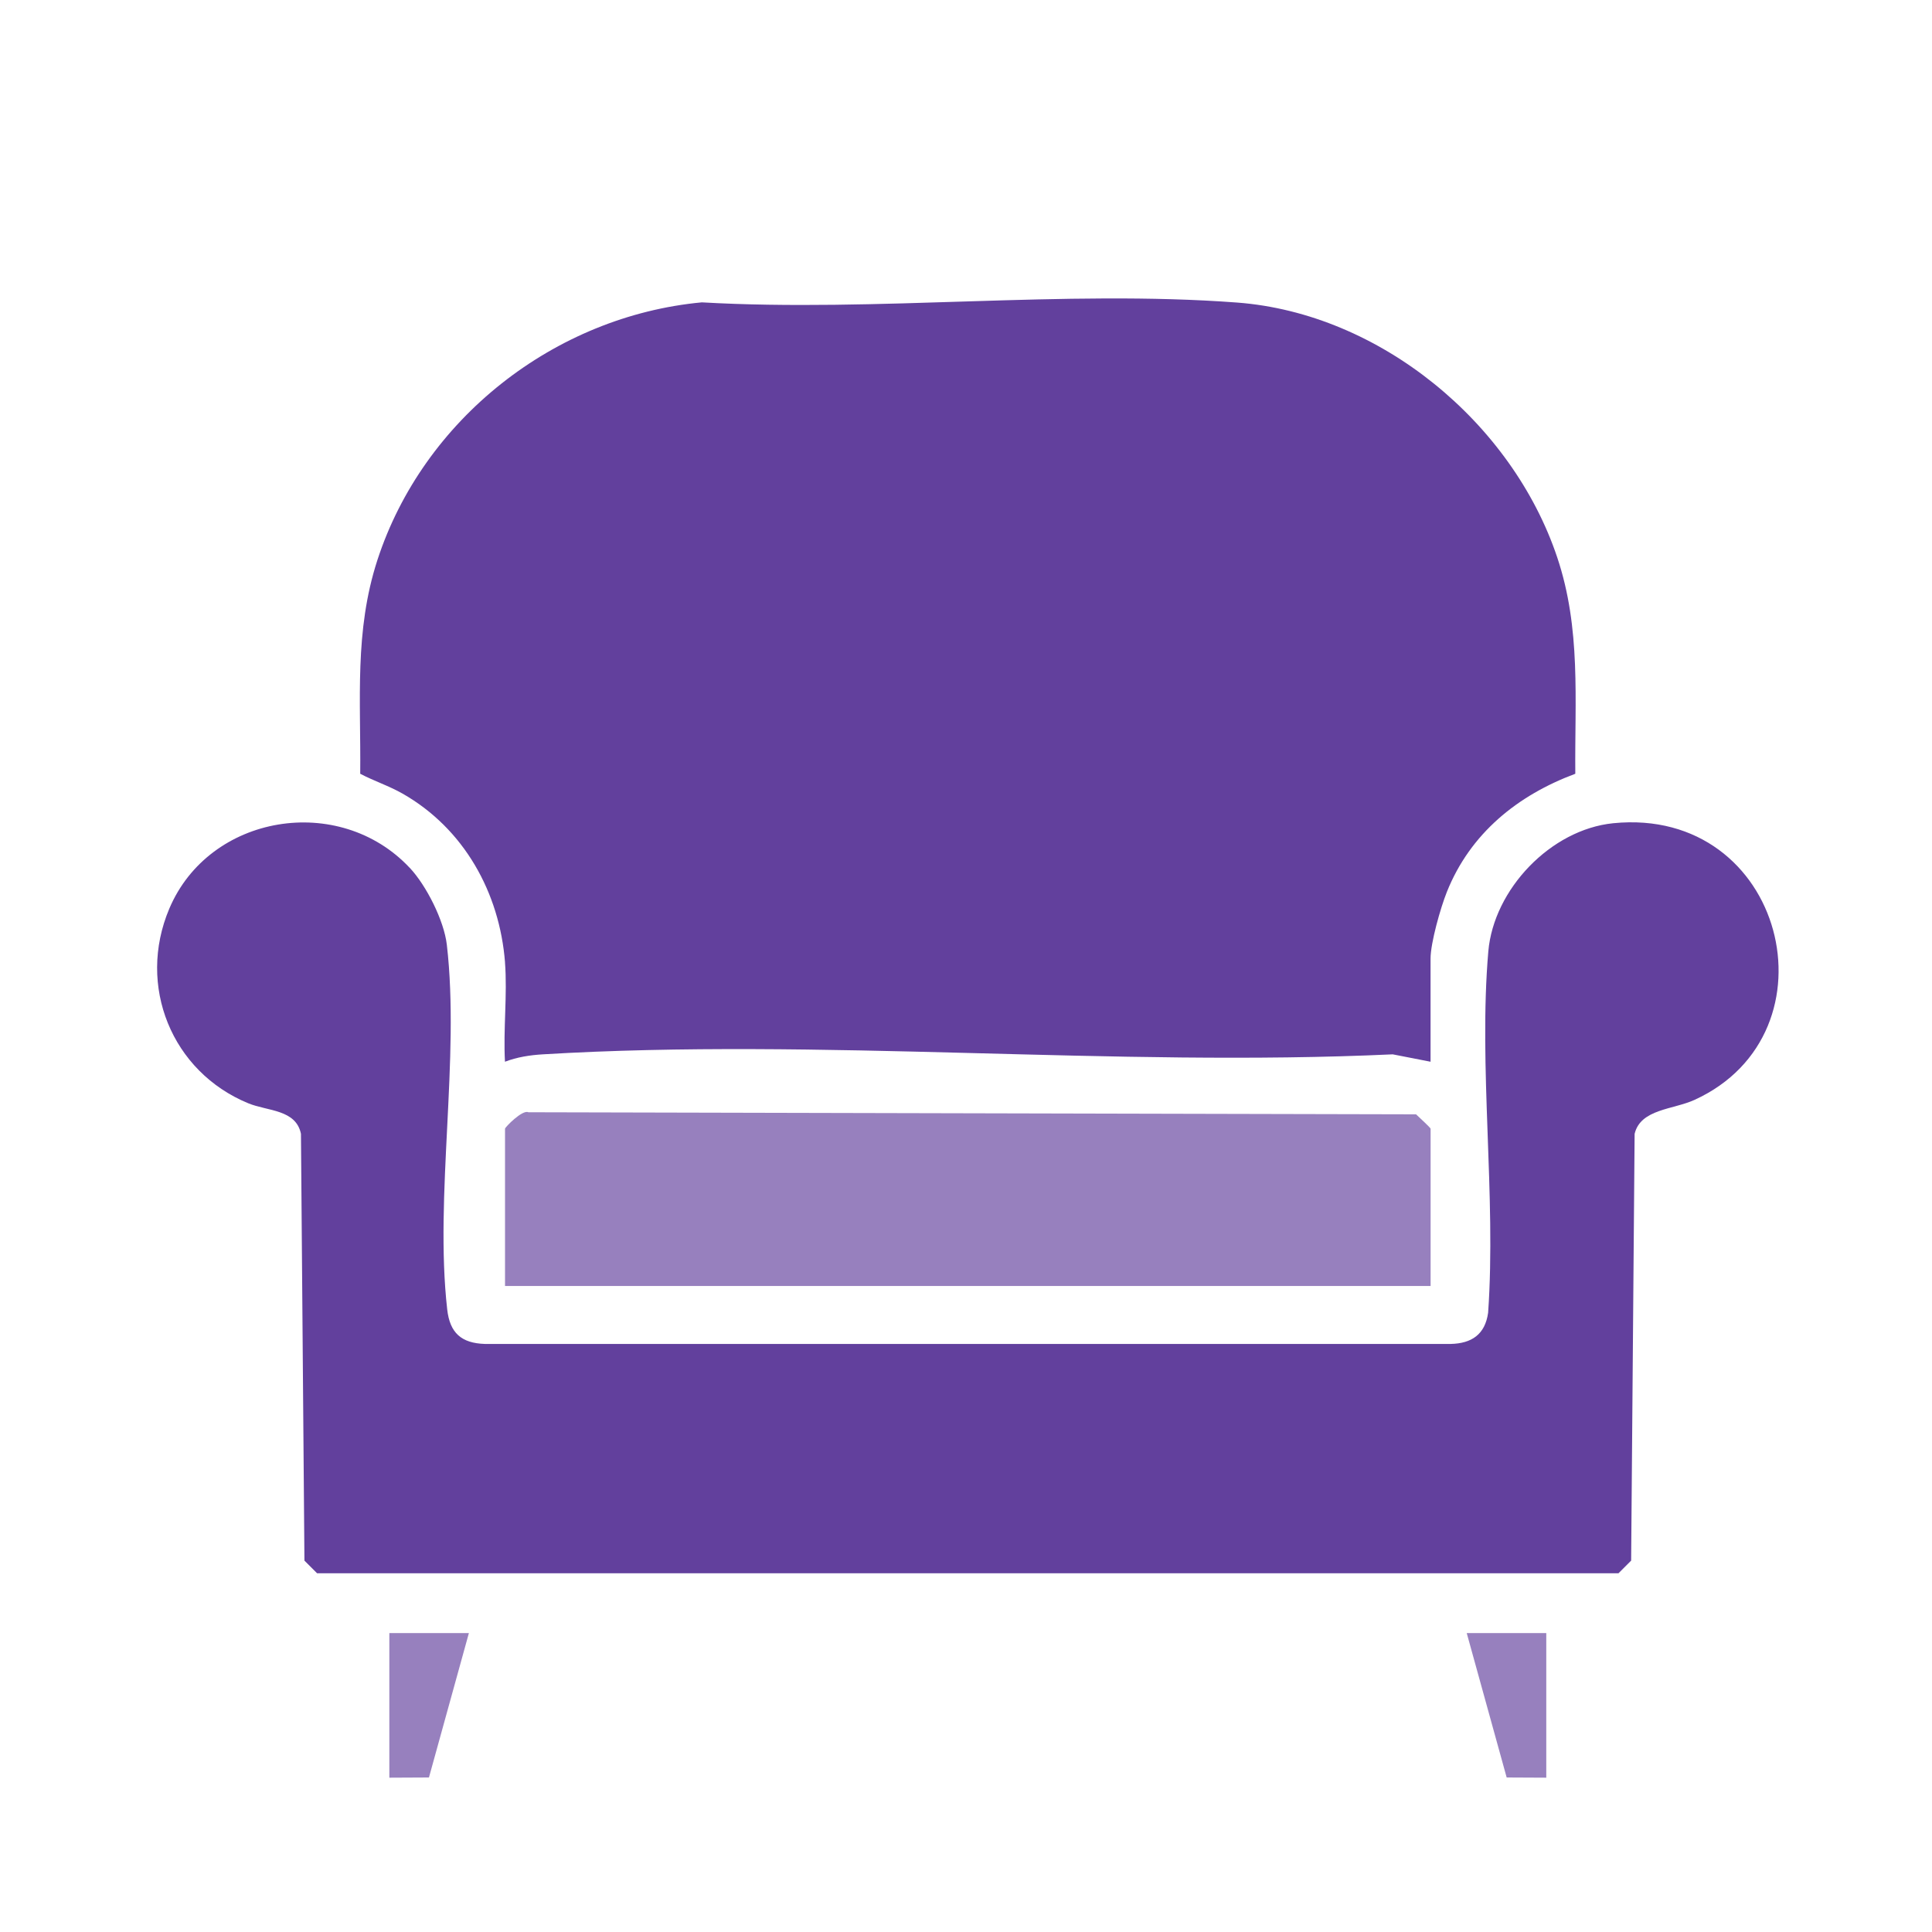
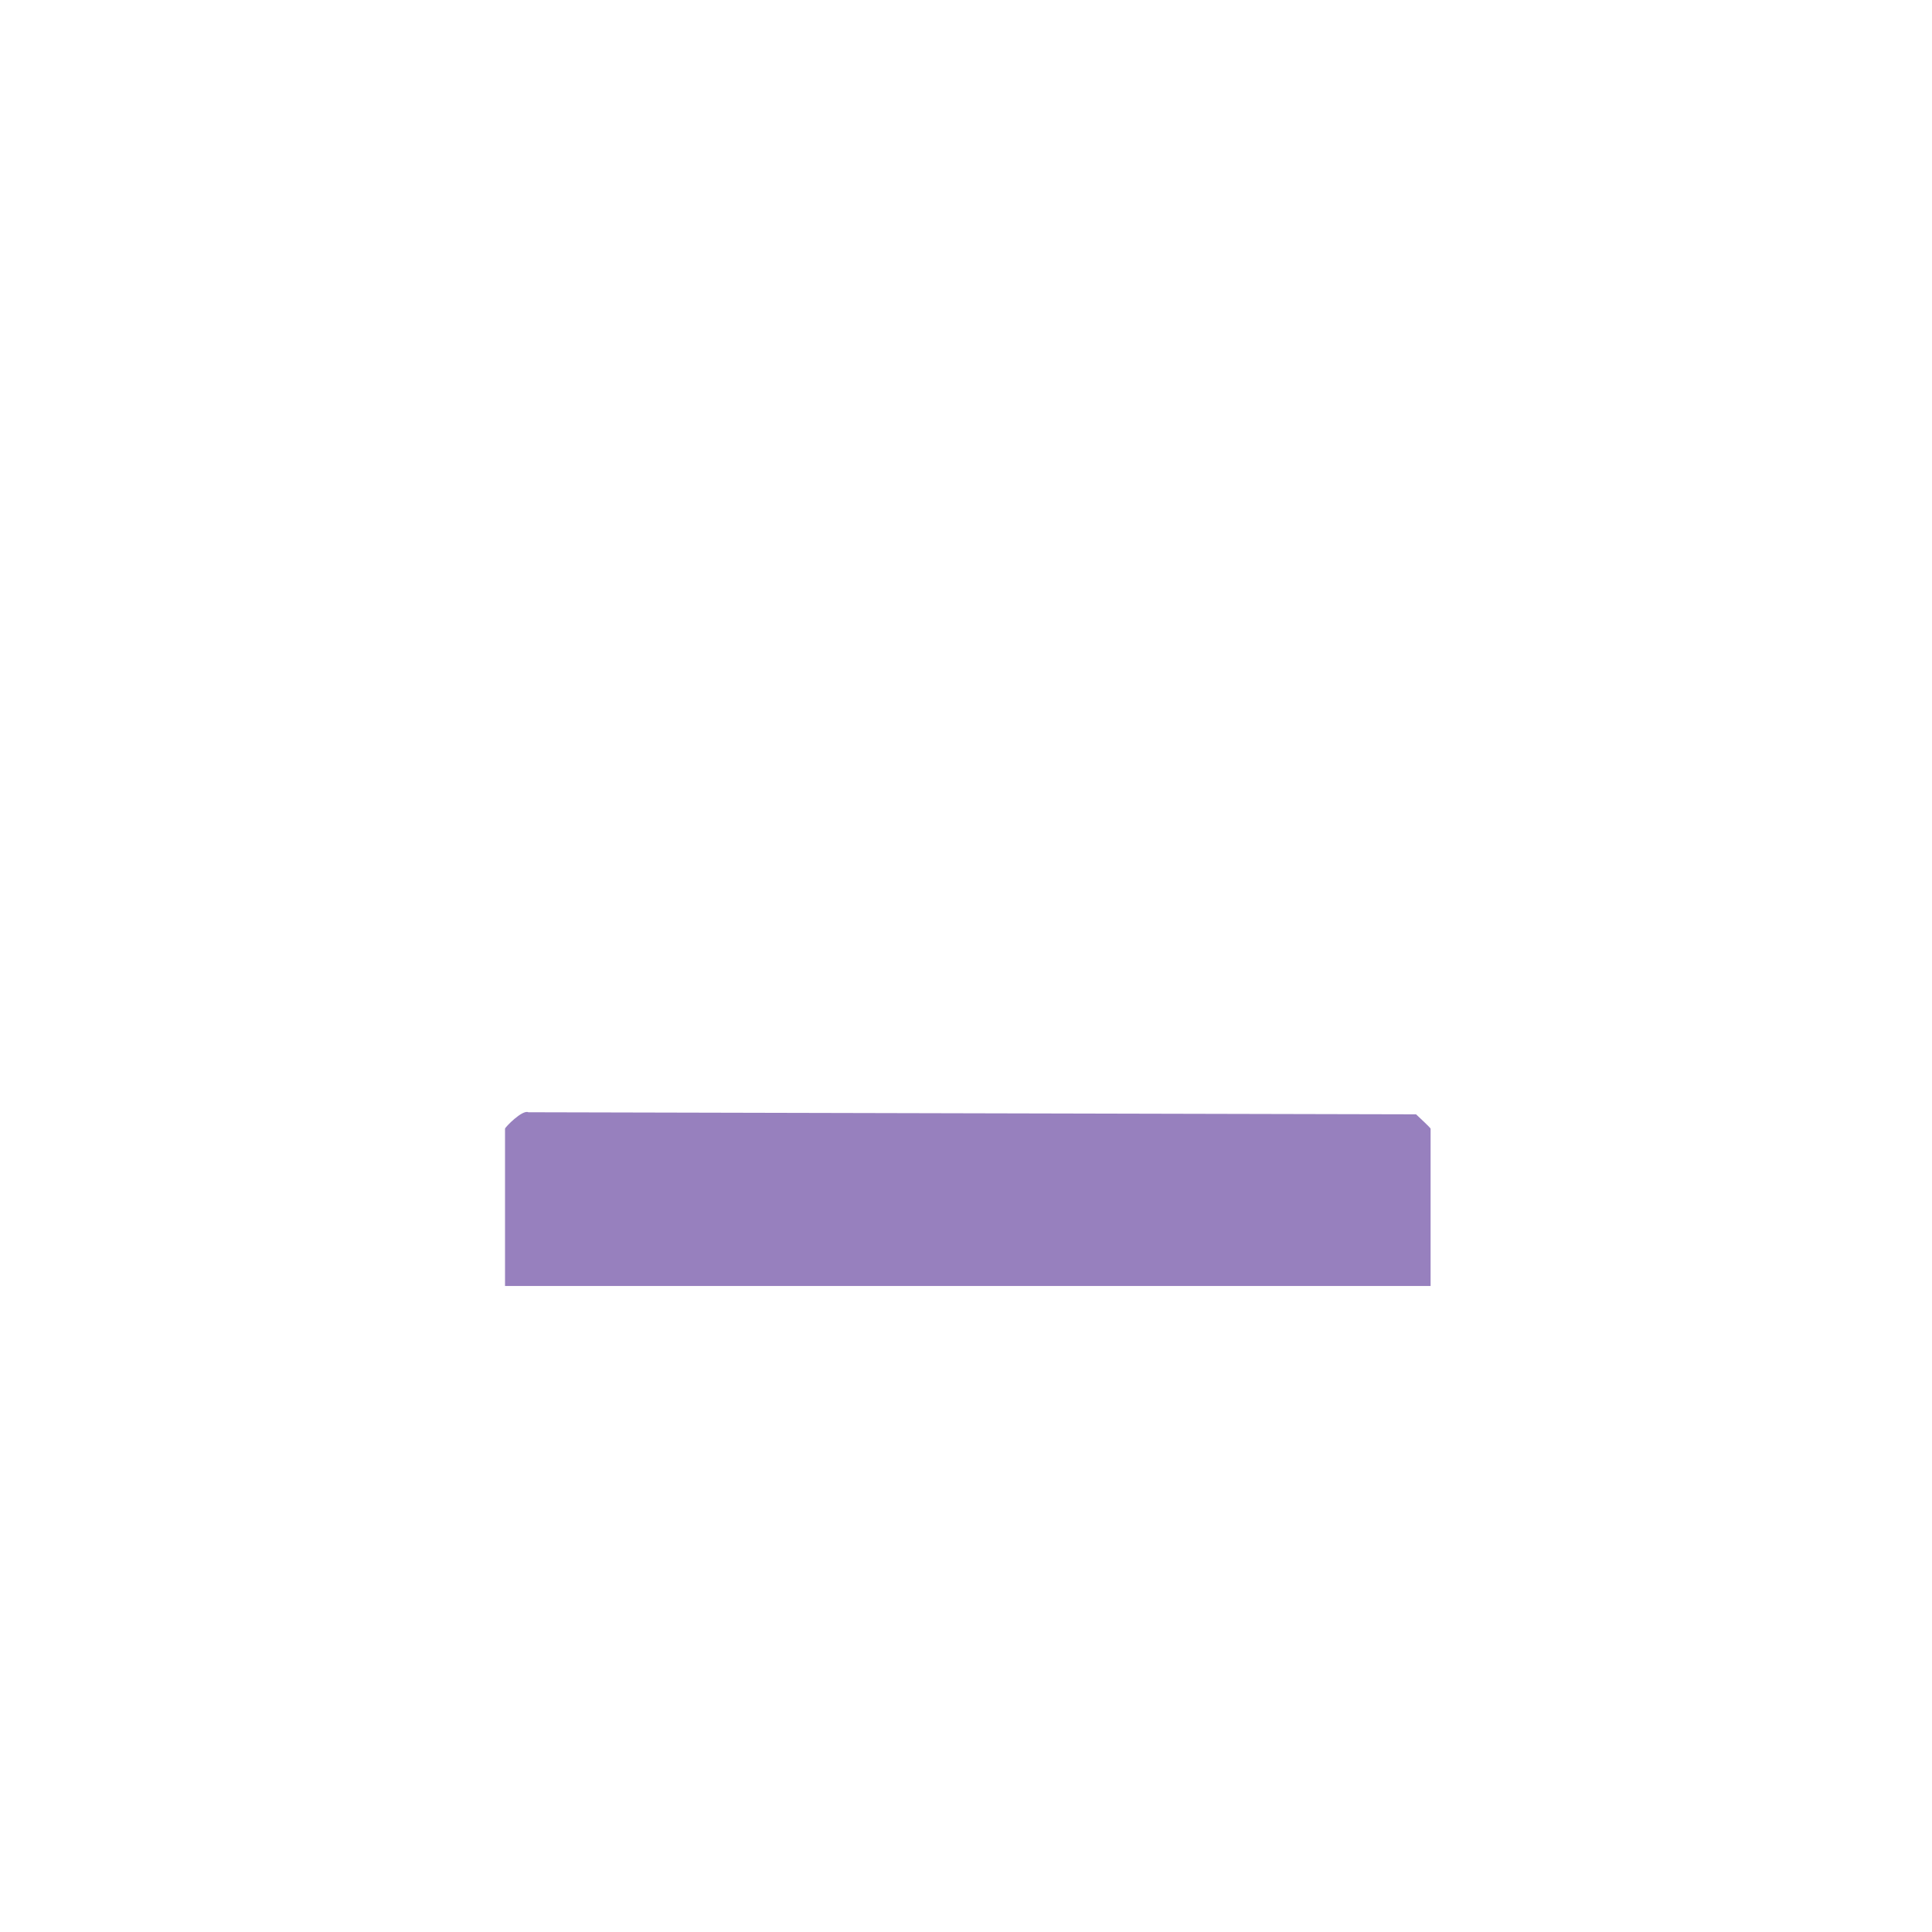
<svg xmlns="http://www.w3.org/2000/svg" id="Layer_1" version="1.1" viewBox="0 0 400 400">
  <defs>
    <style>
      .st0 {
        fill: #9780be;
      }

      .st1 {
        fill: #62409d;
      }
    </style>
  </defs>
-   <path class="st1" d="M104.56,199.25c-1.13-14.47-8.51-27.7-21.21-34.94-2.83-1.61-5.92-2.61-8.77-4.11.15-15.28-1.24-29.51,3.56-44.26,9.5-29.17,36.66-50.49,67.17-53.34,36.09,2.07,75.06-2.65,110.81.04,29.62,2.24,56.95,24.91,66.28,52.74,4.97,14.83,3.61,29.43,3.75,44.82-11.97,4.46-21.75,12.35-26.59,24.46-1.31,3.27-3.38,10.54-3.38,13.83v21.33l-7.83-1.53c-57.75,2.69-118.58-3.46-175.97,0-2.68.16-5.32.57-7.83,1.53-.38-6.71.52-13.94,0-20.58Z" />
-   <path class="st1" d="M84.84,179.68c3.43,3.66,7.09,10.91,7.67,15.91,2.74,23.45-2.57,52.1.08,75.52.55,4.85,2.91,6.99,7.83,7.14h199.92c4.36-.1,7.13-1.97,7.76-6.46,1.69-24.19-2.02-50.93.04-74.81,1.11-12.86,12.92-25.24,25.86-26.54,35.49-3.55,47.16,43.41,16.85,57.27-4.46,2.04-11.18,1.88-12.42,7.04l-.72,88.36-2.62,2.62H65.65l-2.62-2.62-.72-88.36c-1.04-5.08-6.89-4.68-10.89-6.32-15.87-6.52-23.12-24.34-16.37-40.3,8.28-19.58,35.18-24.03,49.78-8.45Z" />
  <path class="st0" d="M296.19,266.25H104.56v-32.56c0-.31,3.62-4.01,4.83-3.41l183.79.43c.52.52,3.01,2.77,3.01,2.98v32.56Z" />
-   <polygon class="st0" points="97.08 338.11 88.81 368.01 80.61 368.05 80.61 338.11 97.08 338.11" />
-   <polygon class="st0" points="320.14 338.11 320.14 368.05 311.94 368.01 303.67 338.11 320.14 338.11" />
</svg>